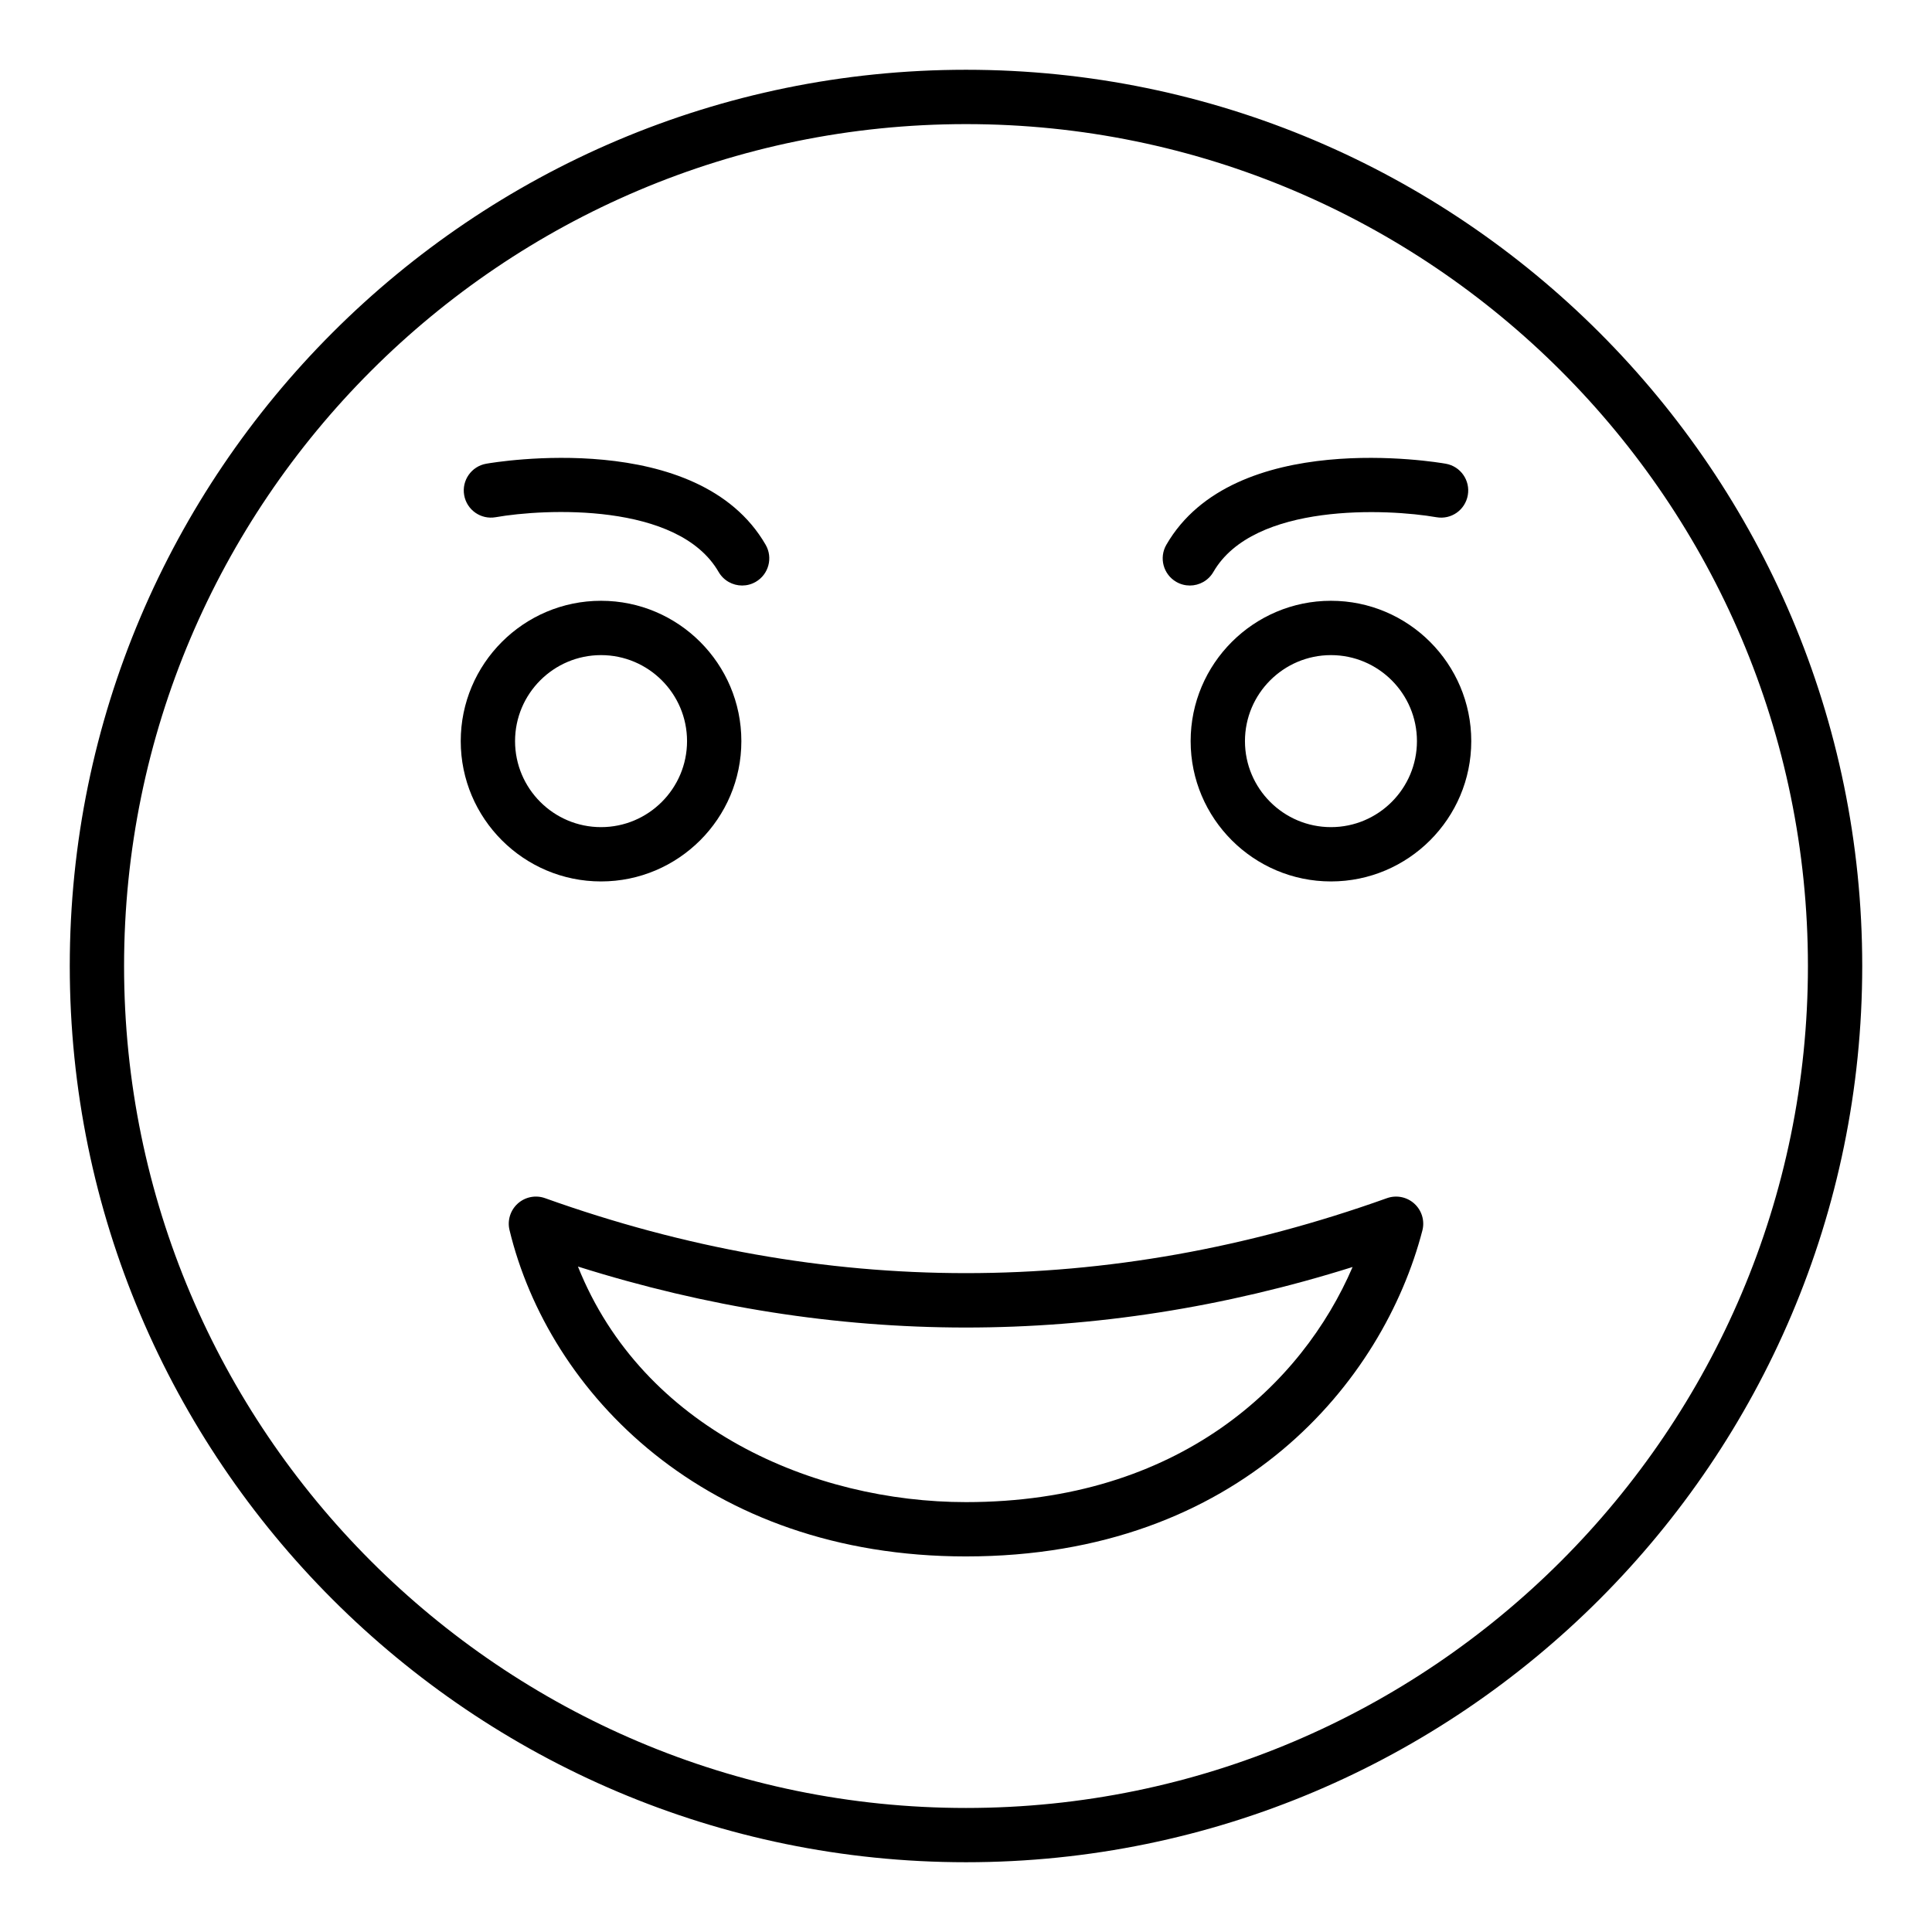
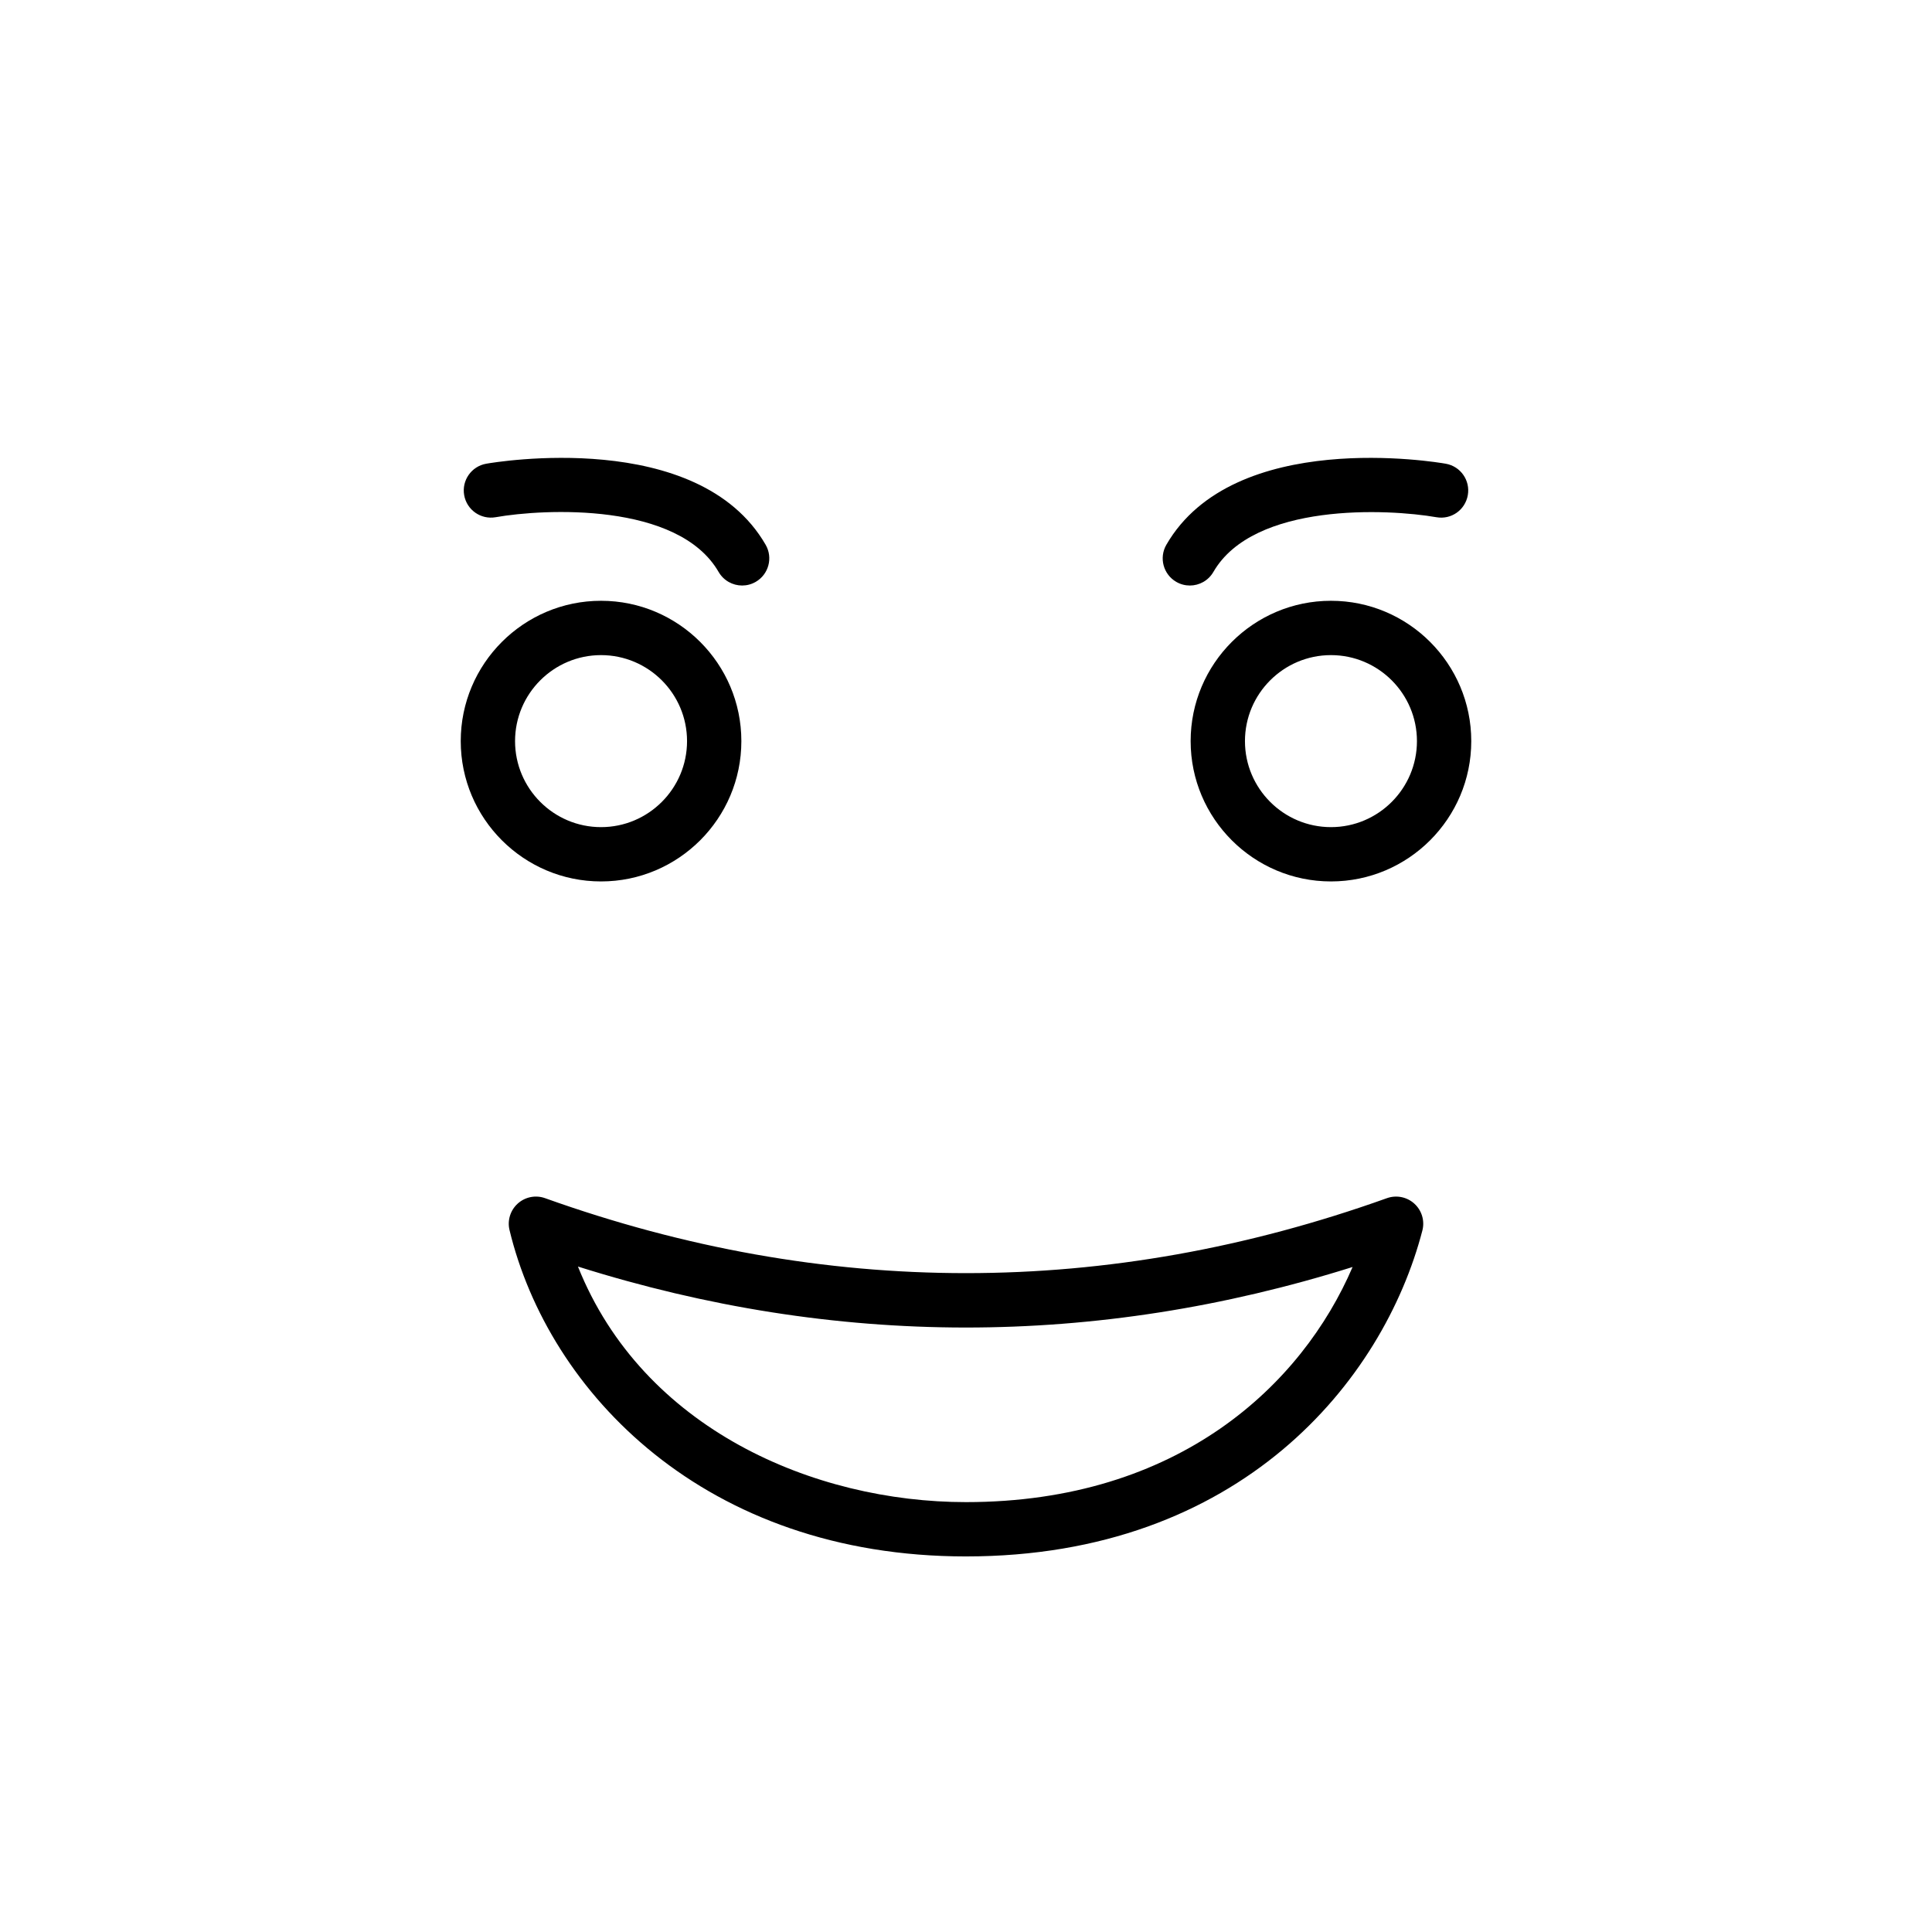
<svg xmlns="http://www.w3.org/2000/svg" fill="#000000" width="800px" height="800px" version="1.1" viewBox="144 144 512 512">
  <g>
-     <path d="m400 637.51c-130.96 0-237.51-106.55-237.51-237.51 0-130.96 106.55-237.51 237.51-237.51s237.51 106.55 237.51 237.51c-0.004 130.96-106.55 237.51-237.51 237.51zm0-460.62c-123.03 0-223.12 100.09-223.12 223.12s100.09 223.12 223.12 223.12c123.03 0 223.12-100.09 223.12-223.12-0.004-123.03-100.09-223.12-223.12-223.12z" />
    <path d="m400 556.47c-69.148 0-110.58-43.434-120.97-86.477-0.625-2.57 0.219-5.273 2.188-7.043s4.75-2.312 7.231-1.422c74.02 26.488 149.08 26.488 223.1 0 2.516-0.895 5.312-0.332 7.281 1.465 1.969 1.801 2.785 4.539 2.109 7.121-10.355 39.836-48.238 86.355-120.94 86.355zm-102.84-76.824c17.184 43.004 62.52 62.43 102.84 62.43 56.41 0 89.086-31.164 102.45-62.309-68.199 21.43-137.11 21.387-205.29-0.121z" />
    <path d="m496.72 377.59c-20.504 0-37.188-16.684-37.188-37.188 0-20.504 16.688-37.188 37.188-37.188 20.504 0 37.18 16.684 37.18 37.188 0 20.504-16.676 37.188-37.18 37.188zm0-59.977c-12.566 0-22.793 10.227-22.793 22.793s10.227 22.793 22.793 22.793 22.785-10.227 22.785-22.793c0-12.57-10.219-22.793-22.785-22.793z" />
    <path d="m303.28 377.59c-20.504 0-37.18-16.684-37.18-37.188 0-20.504 16.68-37.188 37.18-37.188 20.504 0 37.188 16.684 37.188 37.188 0 20.504-16.684 37.188-37.188 37.188zm0-59.977c-12.566 0-22.785 10.227-22.785 22.793s10.219 22.793 22.785 22.793 22.793-10.227 22.793-22.793c0-12.57-10.227-22.793-22.793-22.793z" />
    <path d="m459.32 299.17c-1.223 0-2.461-0.312-3.59-0.965-3.445-1.988-4.625-6.391-2.637-9.832 17.902-30.988 71.777-21.887 74.059-21.48 3.914 0.691 6.523 4.418 5.832 8.332-0.688 3.906-4.359 6.539-8.328 5.844-12.812-2.238-48.422-3.988-59.098 14.504-1.332 2.305-3.75 3.598-6.238 3.598z" />
    <path d="m340.68 299.17c-2.488 0-4.906-1.293-6.242-3.598-10.719-18.559-46.285-16.77-59.09-14.504-3.922 0.684-7.648-1.926-8.336-5.836-0.695-3.914 1.918-7.648 5.832-8.34 2.293-0.402 56.16-9.512 74.059 21.48 1.988 3.441 0.809 7.844-2.637 9.832-1.125 0.652-2.363 0.965-3.586 0.965z" />
  </g>
</svg>